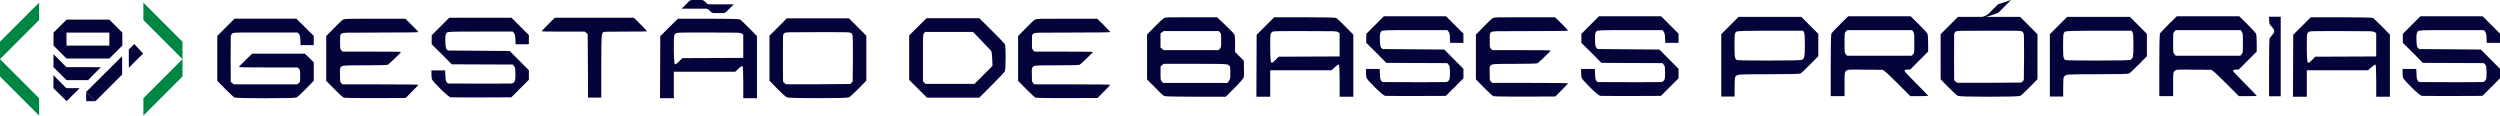
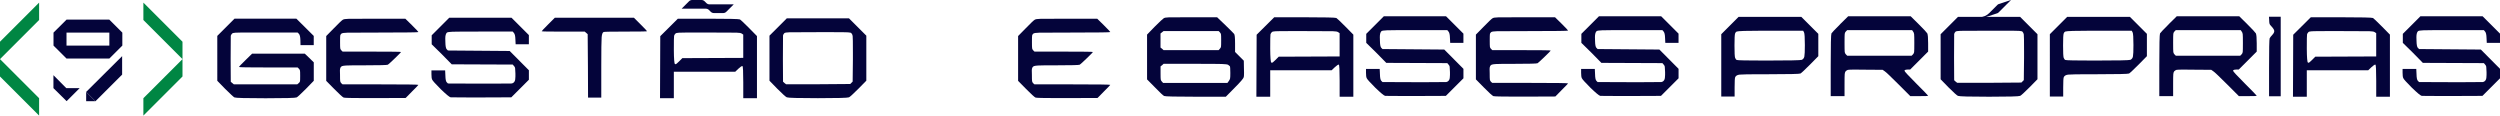
<svg xmlns="http://www.w3.org/2000/svg" id="Camada_2" data-name="Camada 2" viewBox="0 0 1003.61 46.4">
  <defs>
    <style>
      .cls-1 {
        fill: #008643;
      }

      .cls-1, .cls-2 {
        stroke-width: 0px;
      }

      .cls-2 {
        fill: #04043a;
      }
    </style>
  </defs>
  <g id="Layer_1" data-name="Layer 1">
    <g>
      <g>
        <g>
          <path class="cls-2" d="m49.11,18.3v-5.21h0l-5.23-5.21h-17.17l-5.23,5.21h0v5.21h0l5.23,5.21h17.17l5.23-5.21Zm-22.41,0v-5.21h17.2v5.21h-17.2Z" />
-           <polyline class="cls-2" points="21.46 26.94 26.68 32.16 35.34 32.18 40.48 26.97 26.66 26.94 21.46 21.74 21.46 26.93" />
          <polyline class="cls-2" points="21.45 35.38 26.74 40.61 31.98 35.38 26.61 35.38 21.45 30.18 21.45 35.38" />
-           <polygon class="cls-2" points="53.9 17.69 51.7 19.86 51.72 27.22 57.45 21.48 53.9 17.69" />
          <polygon class="cls-2" points="34.59 40.63 34.59 40.63 34.59 40.63 34.59 40.63" />
          <g>
            <polygon class="cls-2" points="49.03 22.54 34.59 36.9 38.32 40.63 49.03 29.95 49.03 22.54" />
            <polygon class="cls-2" points="34.59 40.63 38.32 40.63 34.59 36.9 34.59 40.63" />
          </g>
        </g>
        <g>
          <g>
            <polygon class="cls-1" points="73.26 16.75 73.26 23.73 57.56 8.03 57.56 1.05 73.26 16.75" />
            <polygon class="cls-1" points="73.26 23.73 73.26 30.7 57.56 46.4 57.56 39.43 73.26 23.73" />
          </g>
          <g>
            <polygon class="cls-1" points="0 30.71 0 23.73 15.7 39.43 15.7 46.4 0 30.71" />
            <polygon class="cls-1" points="0 23.73 0 16.75 15.7 1.05 15.7 8.03 0 23.73" />
          </g>
        </g>
      </g>
      <g>
        <path class="cls-2" d="m467.21,7.31c.29-.2.95-.31,1.97-.34,1.02-.03,4.04-.05,9.04-.05h10.38l3.26,3.12c2.14,2.08,3.33,3.26,3.56,3.56.26.26.39,1.53.39,3.8v3.46l3.51,3.51.05,2.92c0,.23,0,.55.02.97.02.42.02.73.02.93,0,.84-.03,1.43-.1,1.75-.07.49-1.3,1.93-3.7,4.33l-3.51,3.56h-12.13c-8.02,0-12.23-.1-12.62-.29-.39-.16-1.62-1.31-3.7-3.46l-3.17-3.21V13.89l3.02-3.12c2.08-2.08,3.31-3.23,3.7-3.46Zm22.5,5.65l-.49-.49h-22.12c-.52.46-.92.78-1.22.97v5.65l.63.49.58.54h22.12l.49-.54c.26-.26.41-.54.46-.85.05-.31.07-1.13.07-2.46s-.02-2.15-.07-2.46-.2-.59-.46-.85Zm3.31,13.05c-.26-.16-1.1-.27-2.51-.32-1.41-.05-4.98-.07-10.69-.07h-12.71l-.58.54-.63.49v2.78c0,1.3.02,2.11.07,2.44.05.33.2.62.46.88l.49.54h25.82l.58-.78c.26-.36.42-.7.49-1.02.07-.32.1-1.05.1-2.19,0-1.62-.07-2.53-.19-2.73-.16-.16-.39-.34-.68-.54Z" />
        <path class="cls-2" d="m504.47,13.94c1.59-1.56,3.95-3.9,7.06-7.01h12.18c8.12,0,12.37.1,12.76.29.23.1,1.46,1.27,3.7,3.51l3.12,3.17v24.94h-5.5v-6.38c0-4.29-.11-6.46-.34-6.53h-.05c-.26,0-.78.36-1.56,1.07l-1.27,1.22h-24.65v10.62h-5.55c.03-2.76.05-6.91.05-12.45s.02-9.68.05-12.45Zm32.73-1.02c-.26-.23-.97-.36-2.12-.39-1.15-.03-4.9-.05-11.23-.05h-5.7c-3.38,0-5.44.02-6.19.07s-1.2.15-1.36.32c-.32.33-.52.63-.58.93-.07.32-.1,2.24-.1,5.75.03,3.57.18,5.42.44,5.55.13.07.21.1.24.1.2,0,.67-.37,1.41-1.12l1.32-1.32c2.73-.03,6.81-.05,12.25-.05s9.51-.02,12.2-.05v-9.35l-.58-.39Z" />
        <path class="cls-2" d="m548.46,13.6c2.37-2.34,4.73-4.69,7.06-7.06h24.99c2.31,2.34,4.63,4.66,6.97,6.96v3.7h-5.31l-.1-2c-.03-1.3-.23-2.14-.58-2.53l-.49-.58h-13.01c-6.17,0-9.91.02-11.2.07-1.3.05-2.05.17-2.24.37-.42.42-.63,1.22-.63,2.39,0,.13,0,.35.02.66.02.31.02.56.02.75.03,1.59.21,2.55.54,2.87l.49.49c2.76,0,6.89.03,12.4.1,5.5.07,9.64.1,12.4.1,1.69,1.72,4.25,4.3,7.7,7.74v3.8c-2.37,2.34-4.72,4.69-7.06,7.06l-11.84.05h-5.36c-4.58,0-6.97-.02-7.16-.05-.49-.1-1.8-1.19-3.95-3.26-2.14-2.14-3.3-3.43-3.46-3.85-.2-.39-.29-1.12-.29-2.19v-1.51h5.5l.1,2.14c.03,1.43.21,2.31.54,2.63l.49.49,12.47.05h5.65c4.77,0,7.26-.02,7.45-.05.52-.1.91-.37,1.17-.83.23-.39.34-1.05.34-2v-1.17c-.03-1.14-.07-1.86-.12-2.17-.05-.31-.2-.59-.46-.85l-.49-.58c-2.73,0-6.81-.02-12.25-.05-5.44-.03-9.52-.05-12.25-.05-2.63-2.73-5.31-5.41-8.04-8.04v-3.6Z" />
        <path class="cls-2" d="m599.21,7.31c.29-.2,1.03-.31,2.22-.34,1.18-.03,4.72-.05,10.59-.05h12.23l2.63,2.58c1.75,1.75,2.63,2.68,2.63,2.78,0,.13-5.07.2-15.2.2-7.53,0-11.98.02-13.32.05-1.35.03-2.15.16-2.41.39-.26.23-.41.47-.46.73s-.07,1.1-.07,2.53.02,2.3.07,2.61c.05.31.19.58.41.8l.54.54h11.74c7.79,0,11.69.05,11.69.15,0,.13-.81.97-2.44,2.53-1.62,1.56-2.57,2.42-2.83,2.58-.39.16-3.49.24-9.3.24h-4.34c-2.57,0-4.14.11-4.72.32s-.88.8-.88,1.78c0,.13,0,.38.02.75.02.37.02.67.02.9,0,1.4.02,2.26.07,2.58s.19.6.41.83l.54.49h15.25c10.13,0,15.2.07,15.2.2,0,.07-.86.96-2.58,2.68l-2.53,2.58-12.18.05h-4.09c-5.29,0-8.17-.07-8.62-.2-.49-.23-1.75-1.38-3.8-3.46l-3.21-3.26V13.89l3.02-3.07c2.01-2.08,3.25-3.25,3.7-3.51Z" />
        <path class="cls-2" d="m634.82,13.6c2.37-2.34,4.73-4.69,7.06-7.06h24.99c2.31,2.34,4.63,4.66,6.97,6.96v3.7h-5.31l-.1-2c-.03-1.3-.23-2.14-.58-2.53l-.49-.58h-13.01c-6.17,0-9.91.02-11.2.07-1.3.05-2.05.17-2.24.37-.42.42-.63,1.22-.63,2.39,0,.13,0,.35.02.66.02.31.02.56.02.75.03,1.59.21,2.55.54,2.87l.49.49c2.76,0,6.89.03,12.4.1,5.5.07,9.64.1,12.4.1,1.69,1.72,4.25,4.3,7.7,7.74v3.8c-2.37,2.34-4.72,4.69-7.06,7.06l-11.84.05h-5.36c-4.58,0-6.97-.02-7.16-.05-.49-.1-1.8-1.19-3.95-3.26-2.14-2.14-3.3-3.43-3.46-3.85-.2-.39-.29-1.12-.29-2.19v-1.51h5.5l.1,2.14c.03,1.43.21,2.31.54,2.63l.49.49,12.47.05h5.65c4.77,0,7.26-.02,7.45-.05.52-.1.91-.37,1.17-.83.23-.39.34-1.05.34-2v-1.17c-.03-1.14-.07-1.86-.12-2.17-.05-.31-.2-.59-.46-.85l-.49-.58c-2.73,0-6.81-.02-12.25-.05-5.44-.03-9.52-.05-12.25-.05-2.63-2.73-5.31-5.41-8.04-8.04v-3.6Z" />
        <path class="cls-2" d="m690.98,13.74c2.31-2.34,4.63-4.66,6.97-6.97h25.18l6.82,6.82v8.96l-3.31,3.36c-2.18,2.18-3.46,3.38-3.85,3.6-.39.19-4.61.29-12.66.29h-2.68c-5.1,0-8.12.05-9.06.15-.94.1-1.54.44-1.8,1.02-.16.29-.24,1.69-.24,4.19v3.6h-5.36V13.74Zm33.22-.78l-.34-.63h-16.22c-6.4,0-9.89.11-10.47.34-.29.13-.5.39-.63.78-.16.42-.24,2.03-.24,4.82s.08,4.43.24,4.92c.2.49.41.78.63.88.32.16,4.22.24,11.69.24,9.29,0,14.11-.1,14.47-.29.55-.26.89-.71,1.02-1.34.13-.63.2-2.17.2-4.6,0-2.96-.11-4.66-.34-5.11Z" />
        <path class="cls-2" d="m738.72,9.7l3.22-3.17h25.09l3.21,3.17c2.08,2.08,3.23,3.31,3.46,3.7.23.52.34,1.85.34,3.99v3.31l-7.21,7.21h-.97c-.62,0-1.04.11-1.27.34-.03.03-.05.08-.05.15,0,.26,1.54,1.93,4.63,5.02,3.25,3.25,4.87,4.92,4.87,5.02s-1.2.15-3.6.15h-3.56l-4.72-4.72c-3.21-3.21-5.07-4.97-5.55-5.26l-.83-.58-6.77-.05c-.52,0-1.25,0-2.19-.02-.94-.02-1.59-.02-1.95-.02-1.75,0-2.76.03-3.02.1-.29.07-.6.26-.93.58-.19.23-.32.6-.37,1.12-.05.52-.07,1.88-.07,4.09v4.77h-5.55v-12.27c0-8.22.1-12.52.29-12.91.16-.29,1.33-1.53,3.51-3.7Zm29.28,2.97l-.39-.58h-26.06l-.54.54c-.26.26-.41.58-.46.97s-.07,1.59-.07,3.6.02,3.26.07,3.65.2.71.46.97l.54.54h25.87l.54-.54c.26-.26.41-.58.46-.97s.07-1.59.07-3.6c0-1.85-.02-3.01-.07-3.48s-.19-.84-.41-1.1Z" />
        <path class="cls-2" d="m779.05,13.74c2.3-2.34,4.63-4.66,6.97-6.97h24.94c2.34,2.31,4.66,4.63,6.97,6.97v18.07l-3.12,3.17c-2.21,2.21-3.49,3.38-3.85,3.51-.55.23-4.71.34-12.47.34s-11.92-.11-12.47-.34c-.42-.16-1.71-1.32-3.85-3.46l-3.12-3.21V13.74Zm32.88-1.02c-.16-.16-.62-.27-1.39-.32-.76-.05-2.87-.07-6.31-.07h-5.8c-6.4,0-10.18.02-11.35.05-1.17.03-1.85.15-2.05.34-.29.29-.47.6-.54.93-.03.19-.05,3.36-.05,9.5l.05,9.06.58.54.63.49h12.91l12.86-.1.97-.97.1-8.82v-2.68c0-4.16-.03-6.43-.1-6.82-.07-.45-.24-.83-.54-1.12Z" />
        <path class="cls-2" d="m822.89,13.74c2.31-2.34,4.63-4.66,6.97-6.97h25.18l6.82,6.82v8.96l-3.31,3.36c-2.18,2.18-3.46,3.38-3.85,3.6-.39.19-4.61.29-12.66.29h-2.68c-5.1,0-8.12.05-9.06.15-.94.1-1.54.44-1.8,1.02-.16.29-.24,1.69-.24,4.19v3.6h-5.36V13.74Zm33.22-.78l-.34-.63h-16.22c-6.4,0-9.89.11-10.47.34-.29.13-.5.39-.63.78-.16.42-.24,2.03-.24,4.82s.08,4.43.24,4.92c.2.49.41.78.63.88.32.16,4.22.24,11.69.24,9.29,0,14.11-.1,14.47-.29.55-.26.89-.71,1.02-1.34.13-.63.2-2.17.2-4.6,0-2.96-.11-4.66-.34-5.11Z" />
        <path class="cls-2" d="m870.63,9.7l3.22-3.17h25.09l3.21,3.17c2.08,2.08,3.23,3.31,3.46,3.7.23.52.34,1.85.34,3.99v3.31l-7.21,7.21h-.97c-.62,0-1.04.11-1.27.34-.03.03-.05.08-.05.15,0,.26,1.54,1.93,4.63,5.02,3.25,3.25,4.87,4.92,4.87,5.02s-1.2.15-3.6.15h-3.56l-4.72-4.72c-3.21-3.21-5.07-4.97-5.55-5.26l-.83-.58-6.77-.05c-.52,0-1.25,0-2.19-.02-.94-.02-1.59-.02-1.95-.02-1.75,0-2.76.03-3.02.1-.29.07-.6.26-.93.58-.19.23-.32.6-.37,1.12-.05.52-.07,1.88-.07,4.09v4.77h-5.55v-12.27c0-8.22.1-12.52.29-12.91.16-.29,1.33-1.53,3.51-3.7Zm29.28,2.97l-.39-.58h-26.06l-.54.54c-.26.26-.41.58-.46.97s-.07,1.59-.07,3.6.02,3.26.07,3.65.2.71.46.97l.54.54h25.87l.54-.54c.26-.26.41-.58.46-.97s.07-1.59.07-3.6c0-1.85-.02-3.01-.07-3.48s-.19-.84-.41-1.1Z" />
        <path class="cls-2" d="m910.96,8.19l-.1-1.46h4.72v31.91h-4.68v-11.4c0-7.53.08-11.5.24-11.88.2-.36.55-.81,1.07-1.36.52-.55.78-1.05.78-1.51,0-.49-.41-1.15-1.22-2-.36-.36-.58-.66-.66-.9s-.14-.71-.17-1.39Z" />
        <path class="cls-2" d="m920.6,13.94c1.59-1.56,3.95-3.9,7.06-7.01h12.18c8.12,0,12.37.1,12.76.29.23.1,1.46,1.27,3.7,3.51l3.12,3.17v24.94h-5.5v-6.38c0-4.29-.11-6.46-.34-6.53h-.05c-.26,0-.78.36-1.56,1.07l-1.27,1.22h-24.65v10.62h-5.55c.03-2.76.05-6.91.05-12.45s.02-9.68.05-12.45Zm32.73-1.02c-.26-.23-.97-.36-2.12-.39-1.15-.03-4.9-.05-11.23-.05h-5.7c-3.38,0-5.44.02-6.19.07s-1.2.15-1.36.32c-.32.33-.52.63-.58.93-.07.32-.1,2.24-.1,5.75.03,3.57.18,5.42.44,5.55.13.07.21.1.24.1.2,0,.67-.37,1.41-1.12l1.32-1.32c2.73-.03,6.81-.05,12.25-.05s9.51-.02,12.2-.05v-9.35l-.58-.39Z" />
        <path class="cls-2" d="m964.59,13.6c2.37-2.34,4.73-4.69,7.06-7.06h24.99c2.31,2.34,4.63,4.66,6.97,6.96v3.7h-5.31l-.1-2c-.03-1.3-.23-2.14-.58-2.53l-.49-.58h-13.01c-6.17,0-9.91.02-11.2.07-1.3.05-2.05.17-2.24.37-.42.42-.63,1.22-.63,2.39,0,.13,0,.35.02.66.02.31.02.56.02.75.03,1.59.21,2.55.54,2.87l.49.49c2.76,0,6.89.03,12.4.1,5.5.07,9.64.1,12.4.1,1.69,1.72,4.25,4.3,7.7,7.74v3.8c-2.37,2.34-4.72,4.69-7.06,7.06l-11.84.05h-5.36c-4.58,0-6.97-.02-7.16-.05-.49-.1-1.8-1.19-3.95-3.26-2.14-2.14-3.3-3.43-3.46-3.85-.2-.39-.29-1.12-.29-2.19v-1.51h5.5l.1,2.14c.03,1.43.21,2.31.54,2.63l.49.49,12.47.05h5.65c4.77,0,7.26-.02,7.45-.05.52-.1.91-.37,1.17-.83.23-.39.34-1.05.34-2v-1.17c-.03-1.14-.07-1.86-.12-2.17-.05-.31-.2-.59-.46-.85l-.49-.58c-2.73,0-6.81-.02-12.25-.05-5.44-.03-9.52-.05-12.25-.05-2.63-2.73-5.31-5.41-8.04-8.04v-3.6Z" />
      </g>
      <g>
        <path class="cls-2" d="m87.22,14.42l6.92-6.92h24.84c3.12,3.05,5.44,5.36,6.97,6.92v3.7h-5.31l-.05-2c-.03-1.3-.23-2.14-.58-2.53l-.54-.54h-18.66c-3.41,0-5.49.02-6.23.07-.75.05-1.2.15-1.36.32-.33.33-.52.63-.58.93-.03.16-.05,3.31-.05,9.45l.05,9.01c.13.13.33.3.61.51.28.21.48.38.61.51h25.48l.58-.49c.29-.23.46-.47.51-.73.05-.26.07-.97.07-2.14s-.02-1.84-.07-2.12c-.05-.28-.19-.53-.41-.75l-.54-.54h-11.74c-7.86,0-11.79-.06-11.79-.19,0-.16.88-1.09,2.63-2.78l2.63-2.58h21.14c.42.39,1.03.97,1.83,1.75.8.78,1.39,1.36,1.78,1.75v7.4l-3.12,3.21c-2.14,2.14-3.39,3.3-3.75,3.46-.46.23-4.61.34-12.47.34s-12.06-.11-12.52-.34c-.33-.16-1.58-1.31-3.75-3.46l-3.12-3.21V14.42Z" />
        <path class="cls-2" d="m137.68,7.9c.29-.2,1.03-.31,2.22-.34,1.18-.03,4.72-.05,10.59-.05h12.23l2.63,2.58c1.75,1.75,2.63,2.68,2.63,2.78,0,.13-5.07.2-15.2.2-7.53,0-11.98.02-13.32.05-1.35.03-2.15.16-2.41.39-.26.23-.41.47-.46.73s-.07,1.1-.07,2.53.02,2.3.07,2.61c.05.31.19.58.41.8l.54.54h11.74c7.79,0,11.69.05,11.69.15,0,.13-.81.97-2.44,2.53-1.62,1.56-2.57,2.42-2.83,2.58-.39.16-3.49.24-9.3.24h-4.34c-2.57,0-4.14.11-4.72.32s-.88.8-.88,1.78c0,.13,0,.38.02.75.02.37.02.67.02.9,0,1.4.02,2.26.07,2.58s.19.6.41.83l.54.49h15.25c10.13,0,15.2.07,15.2.2,0,.07-.86.96-2.58,2.68l-2.53,2.58-12.18.05h-4.09c-5.29,0-8.17-.07-8.62-.2-.49-.23-1.75-1.38-3.8-3.46l-3.21-3.26V14.47l3.02-3.07c2.01-2.08,3.25-3.25,3.7-3.51Z" />
        <path class="cls-2" d="m173.29,14.18c2.37-2.34,4.73-4.69,7.06-7.06h24.99c2.31,2.34,4.63,4.66,6.97,6.96v3.7h-5.31l-.1-2c-.03-1.3-.23-2.14-.58-2.53l-.49-.58h-13.01c-6.17,0-9.91.02-11.2.07-1.3.05-2.05.17-2.24.37-.42.42-.63,1.22-.63,2.39,0,.13,0,.35.02.66.02.31.02.56.02.75.03,1.59.21,2.55.54,2.87l.49.49c2.76,0,6.89.03,12.4.1,5.5.07,9.64.1,12.4.1,1.69,1.72,4.25,4.3,7.7,7.74v3.8c-2.37,2.34-4.72,4.69-7.06,7.06l-11.84.05h-5.36c-4.58,0-6.97-.02-7.16-.05-.49-.1-1.8-1.19-3.95-3.26-2.14-2.14-3.3-3.43-3.46-3.85-.2-.39-.29-1.12-.29-2.19v-1.51h5.5l.1,2.14c.03,1.43.21,2.31.54,2.63l.49.49,12.47.05h5.65c4.77,0,7.26-.02,7.45-.05.52-.1.91-.37,1.17-.83.23-.39.34-1.05.34-2v-1.17c-.03-1.14-.07-1.86-.12-2.17-.05-.31-.2-.59-.46-.85l-.49-.58c-2.73,0-6.81-.02-12.25-.05-5.44-.03-9.52-.05-12.25-.05-2.63-2.73-5.31-5.41-8.04-8.04v-3.6Z" />
        <path class="cls-2" d="m220.1,9.75l2.63-2.63h31.76l2.63,2.63c1.75,1.75,2.63,2.68,2.63,2.78s-2.84.15-8.52.15-8.48.05-8.87.15c-.46.16-.73.88-.83,2.14s-.15,5.16-.15,11.69v12.52h-5.31l-.05-12.71-.1-12.76-1.17-1.02h-8.67c-5.75,0-8.62-.05-8.62-.15s.88-1.02,2.63-2.78Z" />
        <path class="cls-2" d="m265.06,14.52c1.59-1.56,3.95-3.9,7.06-7.01h12.18c8.12,0,12.37.1,12.76.29.23.1,1.46,1.27,3.7,3.51l3.12,3.17v24.94h-5.5v-6.38c0-4.29-.11-6.46-.34-6.53h-.05c-.26,0-.78.36-1.56,1.07l-1.27,1.22h-24.65v10.62h-5.55c.03-2.76.05-6.91.05-12.45s.02-9.68.05-12.45Zm32.73-1.02c-.26-.23-.97-.36-2.12-.39-1.15-.03-4.9-.05-11.23-.05h-5.7c-3.38,0-5.44.02-6.19.07s-1.2.15-1.36.32c-.32.33-.52.63-.58.93-.07.32-.1,2.24-.1,5.75.03,3.57.18,5.42.44,5.55.13.07.21.1.24.1.2,0,.67-.37,1.41-1.12l1.32-1.32c2.73-.03,6.81-.05,12.25-.05s9.51-.02,12.2-.05v-9.35l-.58-.39Z" />
        <path class="cls-2" d="m308.9,14.32c2.3-2.34,4.63-4.66,6.97-6.97h24.94c2.34,2.31,4.66,4.63,6.97,6.97v18.07l-3.12,3.17c-2.21,2.21-3.49,3.38-3.85,3.51-.55.23-4.71.34-12.47.34s-11.92-.11-12.47-.34c-.42-.16-1.71-1.32-3.85-3.46l-3.12-3.21V14.32Zm32.88-1.02c-.16-.16-.62-.27-1.39-.32-.76-.05-2.87-.07-6.31-.07h-5.8c-6.4,0-10.18.02-11.35.05-1.17.03-1.85.15-2.05.34-.29.29-.47.6-.54.93-.03.19-.05,3.36-.05,9.5l.05,9.06.58.54.63.49h12.91l12.86-.1.97-.97.1-8.82v-2.68c0-4.16-.03-6.43-.1-6.82-.07-.45-.24-.83-.54-1.12Z" />
-         <path class="cls-2" d="m364.97,14.23c1.53-1.56,3.85-3.86,6.97-6.92h21.19l4.97,4.92c3.44,3.44,5.21,5.28,5.31,5.5.19.46.29,2.13.29,5.02,0,3.44-.11,5.41-.34,5.89-.23.46-1.98,2.32-5.26,5.6l-4.97,4.97h-20.99c-1.59-1.56-3.98-3.93-7.16-7.11V14.23Zm29.08,2.14l-3.46-3.56h-19.19l-.44.49c-.2.2-.32.58-.37,1.14-.05.57-.07,2.18-.07,4.85v13.35l1.02,1.02h19.68l7.21-7.21-.1-2.78c-.1-1.88-.24-2.97-.44-3.26-.07-.1-.27-.32-.61-.66s-.84-.87-1.51-1.58c-.67-.71-1.24-1.32-1.73-1.8Z" />
        <path class="cls-2" d="m415.43,7.9c.29-.2,1.03-.31,2.22-.34,1.18-.03,4.72-.05,10.59-.05h12.23l2.63,2.58c1.75,1.75,2.63,2.68,2.63,2.78,0,.13-5.07.2-15.2.2-7.53,0-11.98.02-13.32.05-1.35.03-2.15.16-2.41.39-.26.23-.41.47-.46.73s-.07,1.1-.07,2.53.02,2.3.07,2.61c.05.31.19.58.41.8l.54.54h11.74c7.79,0,11.69.05,11.69.15,0,.13-.81.97-2.44,2.53-1.62,1.56-2.57,2.42-2.83,2.58-.39.16-3.49.24-9.3.24h-4.34c-2.57,0-4.14.11-4.72.32s-.88.8-.88,1.78c0,.13,0,.38.02.75.02.37.02.67.02.9,0,1.4.02,2.26.07,2.58s.19.6.41.83l.54.49h15.25c10.13,0,15.2.07,15.2.2,0,.07-.86.96-2.58,2.68l-2.53,2.58-12.18.05h-4.09c-5.29,0-8.17-.07-8.62-.2-.49-.23-1.75-1.38-3.8-3.46l-3.21-3.26V14.47l3.02-3.07c2.01-2.08,3.25-3.25,3.7-3.51Z" />
        <path class="cls-2" d="m284.61,4.01l.71.71c.33.33.78.52,1.24.52h3.78c.47,0,.91-.19,1.24-.52l2.97-2.97h-9.74c-.47,0-.91-.19-1.24-.52l-.71-.71c-.33-.33-.78-.52-1.24-.52h-3.78c-.47,0-.91.19-1.24.52l-2.97,2.97h9.74c.47,0,.91.19,1.24.52Z" />
      </g>
      <path class="cls-2" d="m811.32,7.48c-.33-.33-.78-.52-1.24-.52h-13.19l4.92-1.64c.18-.06.35-.16.48-.3l5.03-5.03-4.96,1.65c-.18.06-.35.16-.48.3l-3.28,3.28h0c-1.03,1.03-2.39,1.64-3.83,1.73h-7.65c-.47,0-.91.19-1.24.52" />
    </g>
  </g>
</svg>